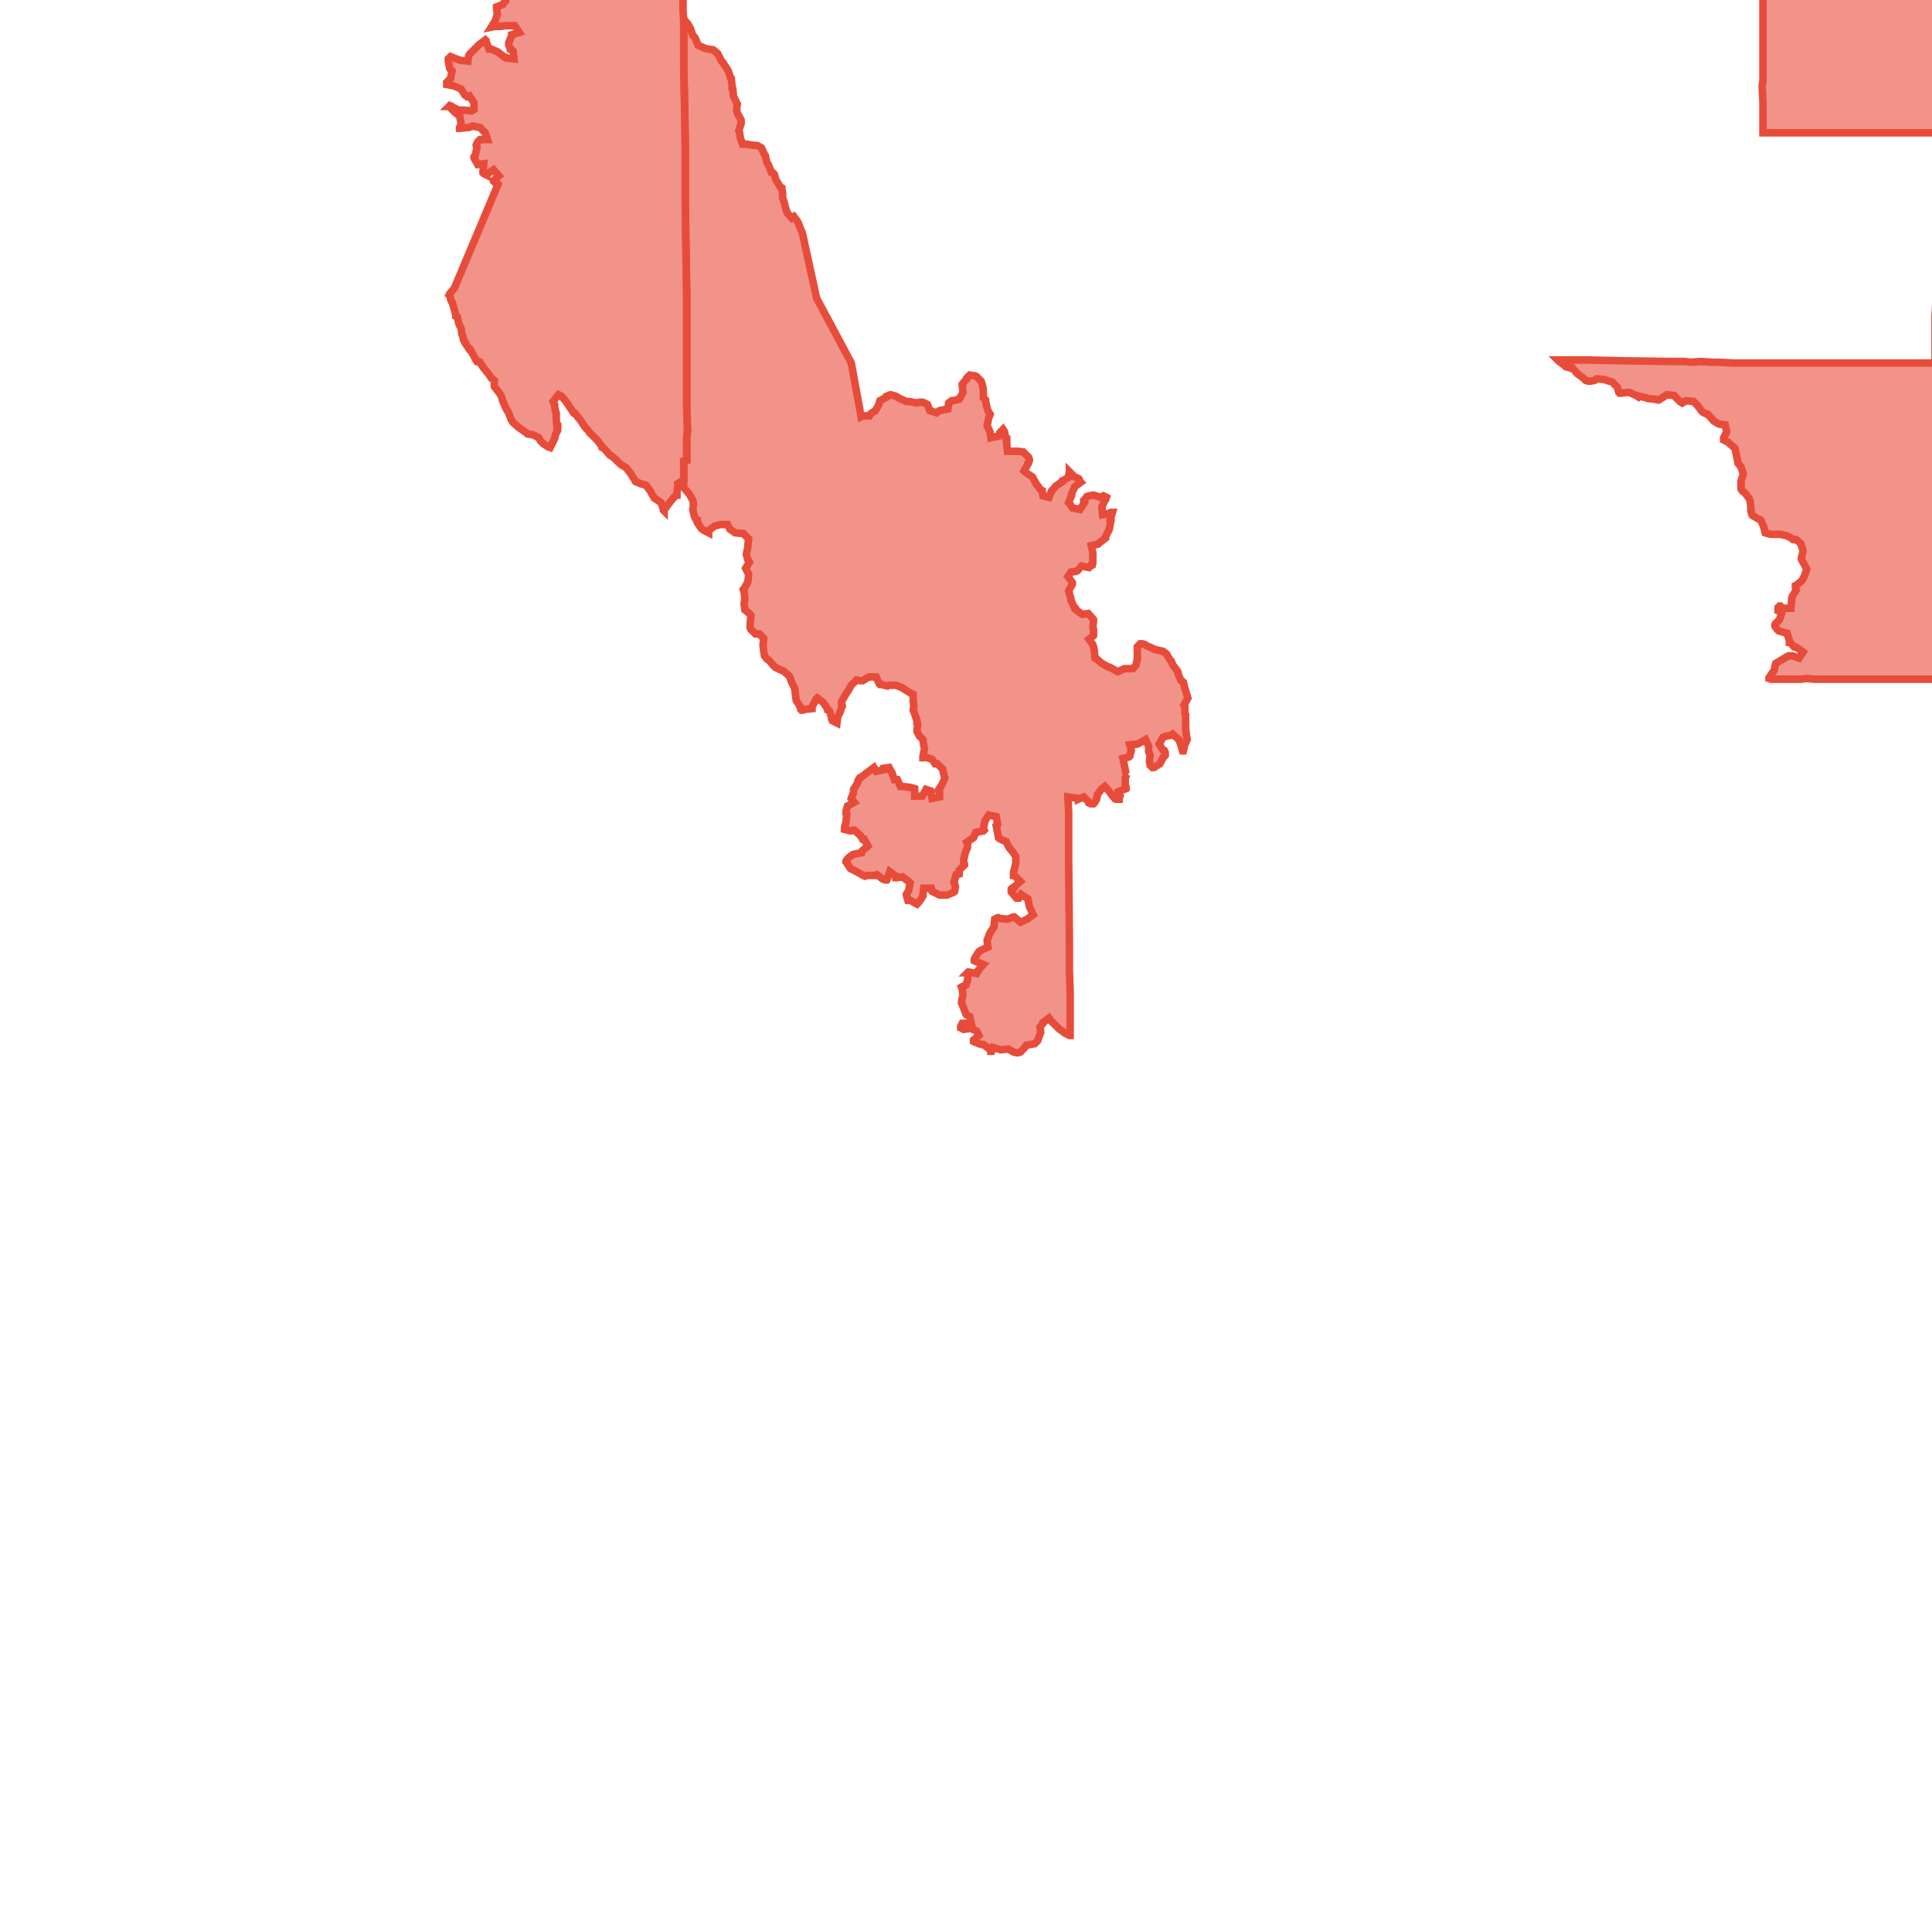
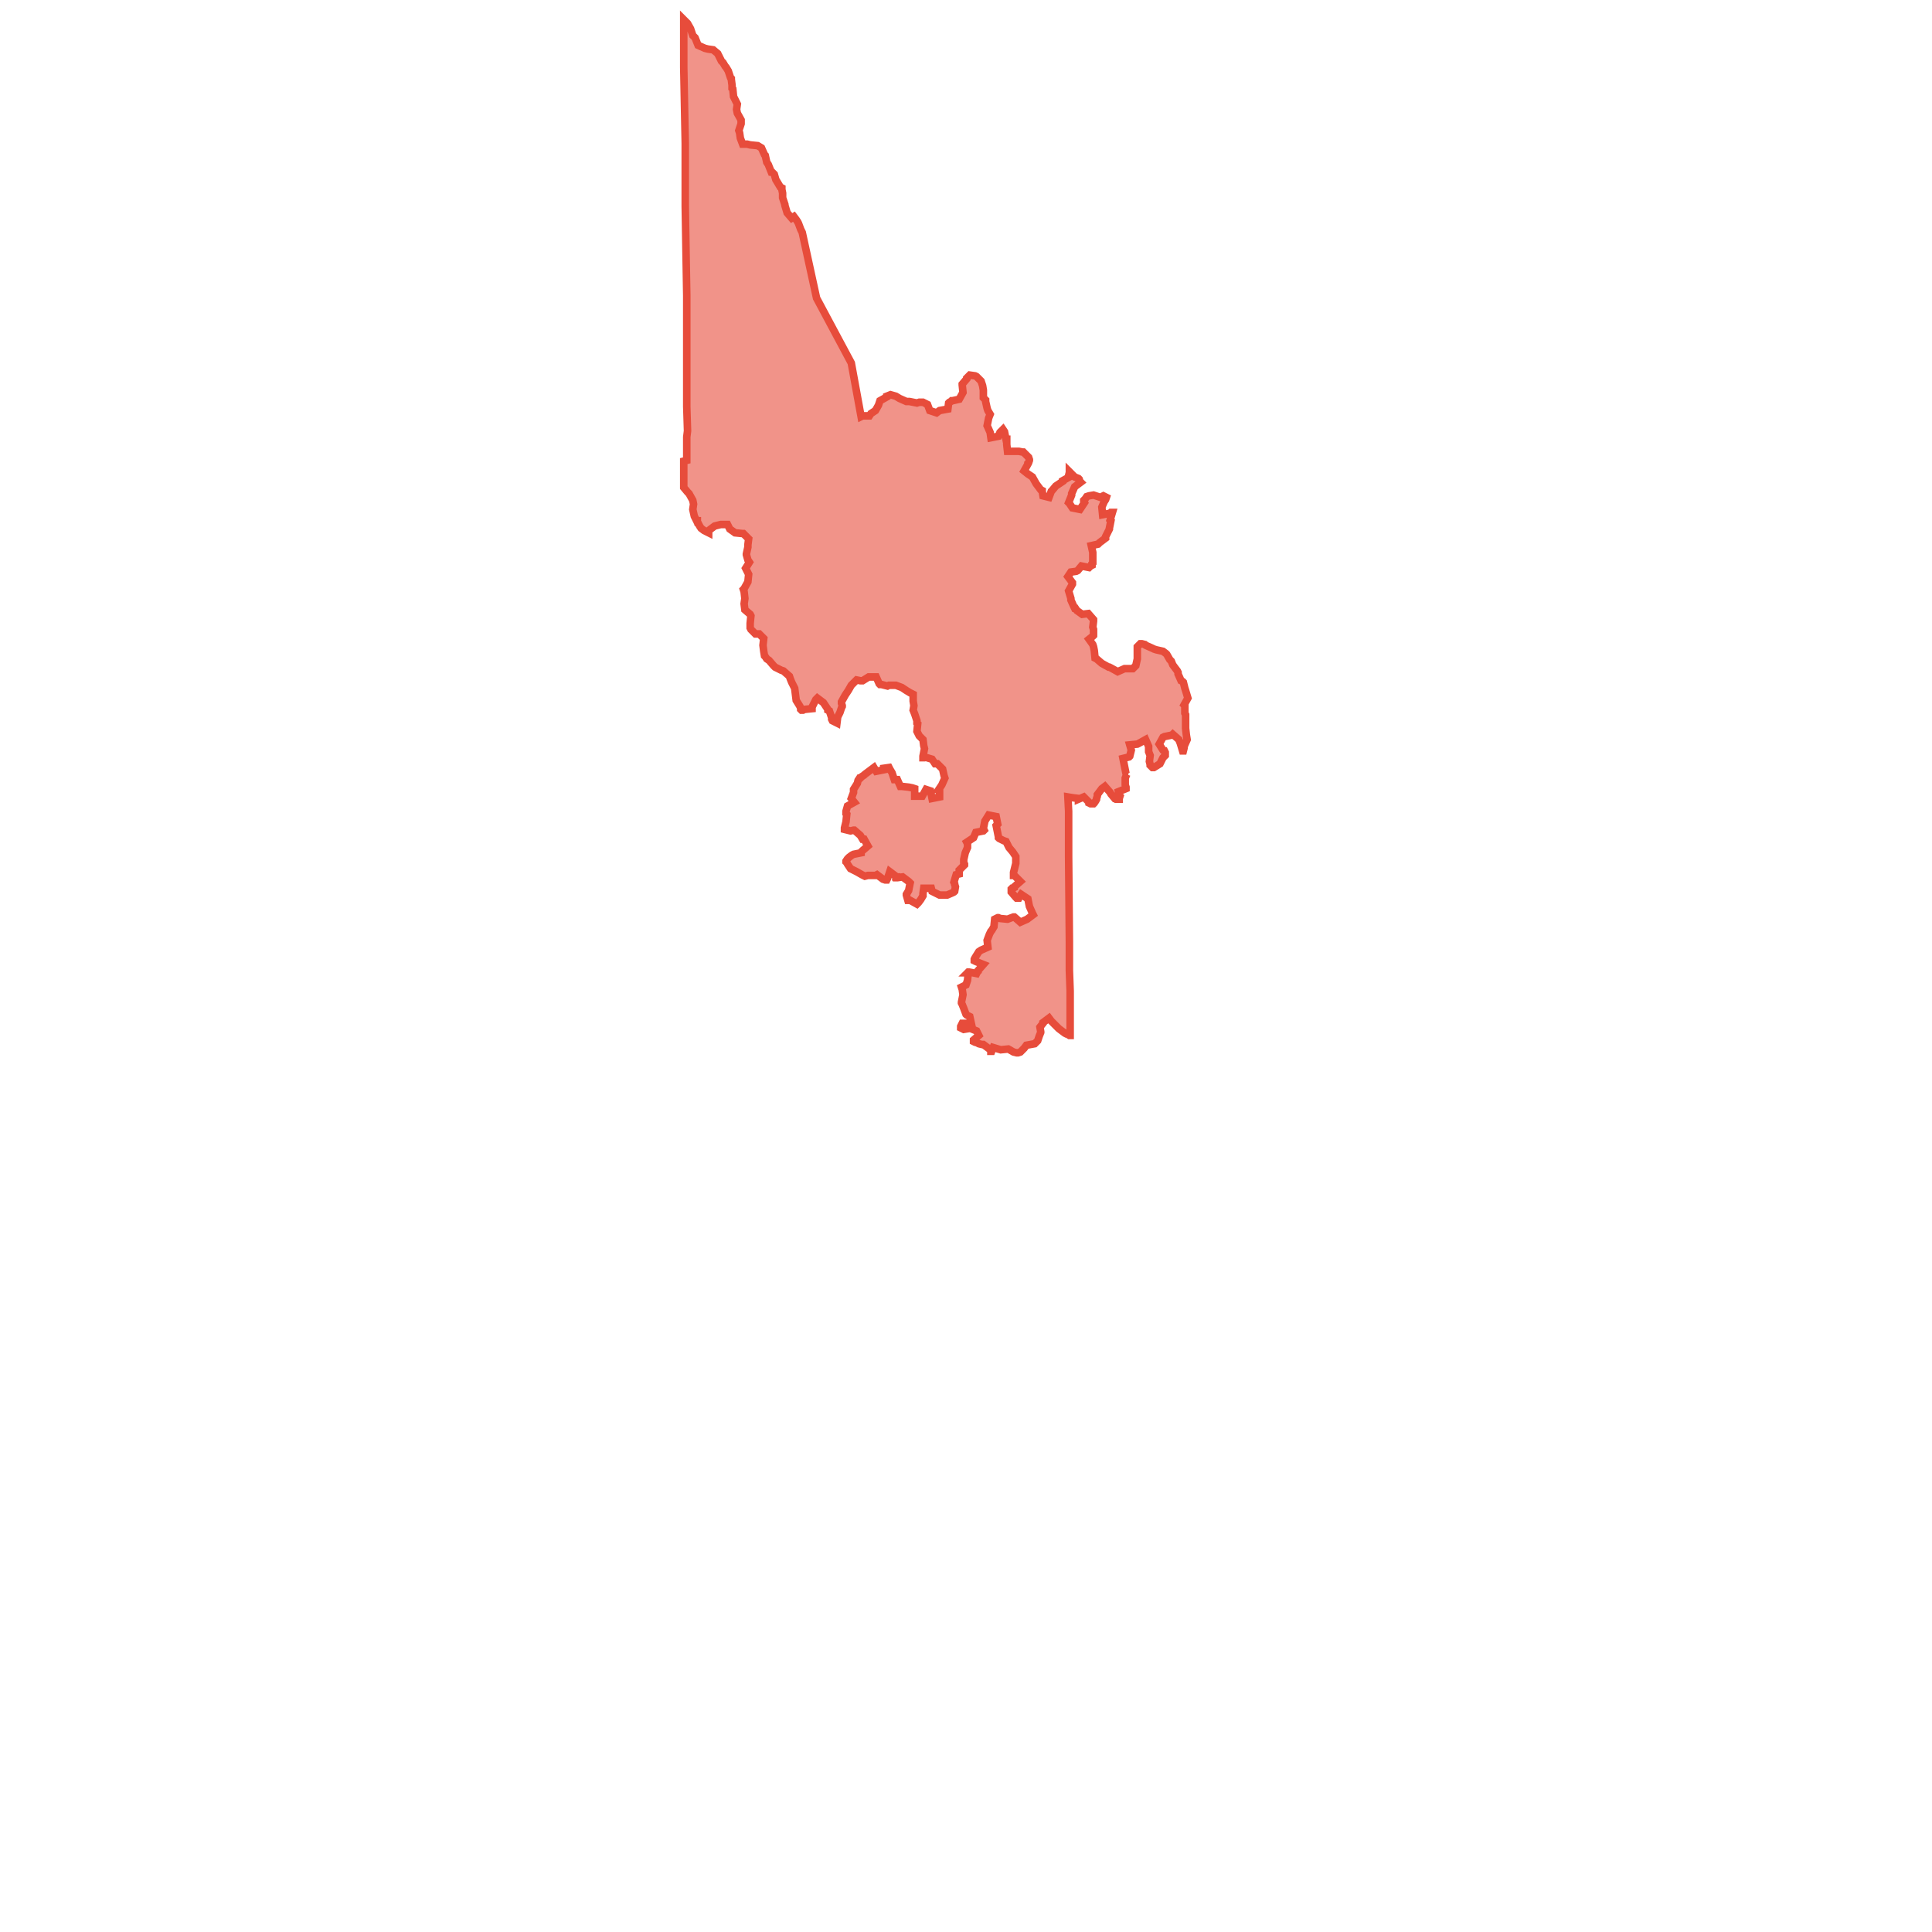
<svg xmlns="http://www.w3.org/2000/svg" version="1.1" pointer-events="none" width="256" height="256">
  <g>
-     <path stroke="#E74C3B" stroke-width="1" stroke-opacity="1" fill-opacity="0.6" fill-rule="evenodd" fill="#E74C3B" d="M386.5,55.3L386.5,55.5L386.4,56.1L386.4,56.2L386.2,56.3L385.2,56.4L385.1,56.5L385,56.5L383.8,56.5L382.6,56.5L382,56.5L381.3,56.5L380,56.5L378.5,56.5L377.9,56.5L377,56.5L371.4,56.5L371.3,56.5L365.8,56.5L365.6,56.5L362.9,56.5L361.8,56.5L361.5,56.5L361.5,56.6L361.5,58.9L361.6,65.6L361.5,66.5L361.5,69L361.5,69.4L361.5,72L361.5,73.2L361.5,78.3L361.5,78.6L361.5,78.8L361.2,78.9L361.1,78.9L360.1,78.9L359.9,78.9L355.8,78.9L354.2,78.9L349.1,78.9L348.5,78.8L347.3,78.8L346.4,78.8L346.1,78.8L346.1,82.2L346.1,86.3L346.2,90L343.6,90L342.8,90L341.4,90L340.3,90L338.4,89.9L337.3,89.9L336.4,89.9L335.7,89.9L335.1,89.9L332,89.9L330.9,89.9L330.4,89.9L329.3,89.9L328.2,89.9L326.4,89.8L325.6,89.8L322.6,89.8L320.9,89.8L320.1,89.9L319.6,89.8L319,89.9L317.3,89.8L317,89.9L312.7,89.8L310.8,89.9L309.9,89.8L309.2,89.9L309.1,89.9L308.7,89.8L306.8,89.9L305.1,89.9L302.5,89.9L297,89.9L291.6,90L290,90L288.6,90L287.4,90L285.9,90L283,90L282.5,90L281.8,90L280.2,90L278.8,90L278,90L276.7,90L273.9,90L272.7,90L271.7,90L270.7,90L270.1,90L268.9,90L268.6,90L263.2,90L261.1,90L259.9,90L257.7,90L257.5,90L252.4,90L251.5,90L246.1,90L240.4,90L239.3,89.9L238.7,90L234.7,90L234.4,89.9L234.4,89.8L234.5,89.7L234.6,89.5L235.1,88.8L235.2,88.3L235.2,88.2L235.3,87.9L235.8,87.6L236.3,87.3L236.8,87L237,86.9L237.1,86.9L237.3,86.9L237.5,86.9L238.4,87.2L238.9,86.4L238.1,85.8L238,85.8L237.8,85.7L237.7,85.7L237.2,85.1L237.1,85.1L237.1,84.9L236.8,83.9L236,83.7L235.7,83.6L235.4,83.3L235.2,83L235.2,82.8L235.3,82.7L235.3,82.6L235.8,82.1L236.1,81.2L235.9,81L235.6,80.9L235.6,80.5L235.7,80.4L235.8,80.3L235.9,80.3L236,80.4L236.3,80.6L237.3,80.6L237.4,79.6L237.4,79.5L237.4,79.3L237.5,79L238,78.2L237.9,77.9L237.9,77.6L238.1,77.5L238.8,76.9L239.1,76.3L239.4,75.4L239.3,75.2L238.8,74.3L238.7,74.1L238.7,73.9L238.9,73.1L238.9,72.9L238.6,72L238,71.5L237.6,71.5L237.5,71.4L236.8,71L235.9,70.8L235,70.8L234.8,70.8L234.6,70.8L233.9,70.6L233.7,69.8L233.3,68.9L232.9,68.7L232.2,68.3L232.1,68.1L232,67.7L232,67.3L231.9,66.4L231.8,66.1L231.2,65.3L231.1,65.2L230.9,65.1L230.7,64.8L230.7,63.8L230.7,63.7L231,62.8L230.7,61.9L230.4,61.5L230.3,61.4L230.1,60.4L229.9,59.4L229.2,58.8L229,58.6L228.4,58.3L228.4,58.2L228.4,58L228.5,57.8L228.8,57.2L228.6,56.3L227.8,56.2L227.6,56.1L227.1,55.8L227,55.7L226.3,54.9L226.2,54.9L225.6,54.6L225.5,54.5L224.9,53.7L224.4,53.2L223.4,53.1L222.9,53.4L222.6,53.2L222.4,53L221.8,52.4L220.9,52.3L220.1,52.8L219.8,53L219.6,53L219.3,52.9L218.3,52.8L218.1,52.7L217.2,52.5L217.1,52.6L216.8,52.4L215.9,52L215.6,52L214.7,52.1L214.6,52.1L214.5,52L214.3,51.3L213.6,50.6L213.2,50.5L212.6,50.3L211.6,50.2L211.3,50.4L210.8,50.5L210.7,50.5L210.4,50.5L210.1,50.4L209.8,50.1L209,49.5L208.3,48.7L208.2,48.8L207.9,48.7L207.5,48.6L206.9,48.1L206.6,47.9L206.4,47.7L206.7,47.7L207.6,47.7L209.4,47.7L209.7,47.7L210.3,47.7L214.7,47.8L221.9,47.9L222.4,47.9L223.3,47.9L224,48L225.3,47.9L227,48L227.8,48L229.6,48.1L231.4,48.1L233.6,48.1L243,48.1L249.1,48.1L251.8,48.1L252.1,48.1L256.4,48.1L256.4,45.2L256.4,44.6L256.4,41.9L256.5,40.3L256.5,39L256.5,36.7L256.5,36.2L256.5,34.1L256.6,33.6L256.6,32.1L256.6,30.8L256.6,29.6L256.6,28.5L256.7,24.2L256.7,22.7L256.7,19.3L256.7,17.6L256.7,13.6L256.8,12.4L256.7,12.1L256.8,11.4L256.8,8.3L256.8,6.2L256.8,0.8L256.8,-1.1L256.8,-2.5L256.8,-5.2L256.8,-5.7L258,-5.8L260.5,-5.7L261.8,-5.7L262.4,-5.7L263.2,-5.7L264.2,-5.7L269,-5.7L269.1,-5.7L270.9,-5.7L272.4,-5.7L273,-5.7L274.5,-5.7L275.3,-5.7L277,-5.7L278.4,-5.7L279.4,-5.7L280,-5.7L280.8,-5.7L281.3,-5.7L284.1,-5.7L284.1,-7.2L284.1,-7.7L284.2,-8.1L284.2,-9.4L284.2,-9.6L284.2,-14.5L284.2,-19.9L284.2,-21.2L284.3,-21.7L284.3,-28L284.3,-29.3L284.3,-34.7L284.4,-37.3L284.4,-37.7L284.4,-38.4L284.4,-39.5L284.4,-40.8L284.5,-48.3L284.5,-52.7L284.5,-53L286.1,-53L290.7,-53L292.6,-53L297.6,-53L304.1,-52.9L307.4,-52.9L307.8,-52.8L307.9,-52.9L309,-52.8L313.4,-52.9L314.9,-52.9L314.9,-60.9L314.9,-61.2L314.9,-61.9L314.9,-64.7L314.9,-66.6L314.9,-68.6L314.8,-74.7L314.8,-75.4L314.8,-76.6L315.8,-76.6L320.1,-76.7L321.1,-76.7L321.9,-76.7L323.1,-76.7L325.7,-76.7L326,-76.7L332.2,-76.7L337.1,-76.7L337.8,-76.7L338.3,-76.7L338.4,-76.7L338.6,-76.7L339.3,-76.7L342.6,-76.7L342.9,-76.7L347.9,-76.7L362,-76.6L362,-75.1L362,-71.5L362,-68.7L362,-68.4L362,-67.2L362.1,-61.8L362.1,-55.5L362.1,-53L362.1,-52.7L361.9,-52.7L360.5,-52.7L355.6,-52.7L355.5,-52.6L355.5,-52L355.5,-47.1L355.5,-44.6L355.5,-33.2L355.5,-29.5L355.5,-28.9L355.5,-28.8L354.7,-28.8L354.7,-28L354.7,-27.7L354.7,-25.9L354.7,-25.4L354.6,-23.2L354.6,-21.6L354.6,-21.4L354.6,-19.2L354.6,-18.5L354.6,-17L354.6,-14.7L354.6,-13.1L354.5,-11.1L354.5,-8L354.5,-5.5L354.5,-5.4L356,-5.3L359.4,-5.3L360,-5.3L363.1,-5.3L363.3,-5.2L365.6,-1.4L365.8,-1.1L366.2,-0.3L368.6,3.8L369.5,5.4L369.6,5.6L369.8,5.9L373.2,11.8L374.2,13.6L375,15L370.8,15.7L370.1,19L369.9,19.8L365.9,22.6L365.6,22.8L362.6,25L361.6,25.7L360.9,26L360.3,26.5L360.4,26.6L360.5,26.8L360.6,27.8L361.5,28.2L362.4,27.9L362.5,27.9L362.7,27.9L362.8,28L362.8,28.1L362.9,29L363.7,29.1L364.3,29.1L365.1,28.8L365.3,28.7L365.7,28.7L365.9,28.8L366,28.8L366.3,29.2L366.6,29.9L367.4,30.5L368.1,30.2L368.2,30.1L368.3,30.2L369.1,30.5L370,30.3L370.1,30.3L370.2,30.4L371.1,31L371.8,30.2L371.6,29.5L371.8,29.4L372,29.4L372.1,29.4L372.3,29.5L372.4,29.6L372.4,29.8L372.9,30.8L373.2,30.6L373.3,30.6L373.6,30.6L373.7,30.6L373.8,30.8L373.9,31.6L373.4,32.1L373.4,32.9L373.4,33.1L373.4,33.2L374,34L374.6,33.6L375,33L375.5,32.7L375.7,32.6L375.8,32.8L376.4,33.5L376.3,33.9L376.3,34.6L377.2,35.1L378.3,35.3L378.3,35.1L378.4,34.9L378.7,35L378.7,35.1L378.7,35.3L378.3,36.1L378.2,37L378,37.1L377.8,37.2L377.6,37.3L377.5,38.3L378.5,38.1L378.6,38.1L379,38.2L379.1,38.3L379.4,39.1L379.7,39.4L379.7,39.6L379.8,39.8L379.8,40.1L379.8,40.4L379.8,40.5L379.7,40.9L379.5,41.8L380.3,42.1L380.6,42L380.8,42L380.9,42.2L381,42.4L381.5,43.2L382.3,43.4L382.5,43.5L382.5,43.7L382.2,44L382.2,44.1L381.4,44.7L381.4,44.9L381.4,45L381.2,45.1L380.5,45.9L380.8,46.1L380.9,46.3L381.2,46.8L382.2,46.6L382.6,46.1L382.7,46L382.8,46L383.5,46L383.6,46L384.6,46.4L384.7,46.5L384.5,47.6L384.6,47.7L384.7,47.9L384.6,48.1L384.4,48.2L383.7,48.6L383.8,49.5L384.7,49.9L384.9,50L385,50.1L385.1,50.2L385.4,50.7L385.4,50.9L385.4,51.1L385.2,51.3L384.6,52.1L385.1,52.6L385.3,53L385.3,53.2L385.2,53.4L384.8,54.2L385.3,55L386,55L386.2,55.1L386.3,55.1L386.4,55.2L386.5,55.3z" />
-     <path stroke="#E74C3B" stroke-width="1" stroke-opacity="1" fill-opacity="0.6" fill-rule="evenodd" fill="#E74C3B" d="M93.8,-11.9L93.8,-11.3L93.8,-7.8L93.8,-7.4L93.8,-4.9L93.8,-1.1L93.5,-1.1L93.1,-1.1L90.9,-1.1L90.5,-1.1L90.5,1.3L90.6,2.7L90.6,4.9L90.6,5.6L90.6,8.9L90.7,12.7L90.8,19L90.8,21.1L90.8,25.9L90.9,33.4L91,39.2L91,44.5L91,49.3L91,52.3L91,53.1L91,54.8L91.1,57.1L91,57.9L91,61L90.6,61.1L90.6,63.6L89.8,64.1L89.8,64.4L89.7,65.3L89.7,65.4L89.7,65.5L89.7,65.6L89.6,65.6L89.3,65.9L88.8,66.5L88.5,66.9L88,67.6L88,67.7L87.9,67.6L87.9,67.5L87.6,66.6L87,66.2L86.7,66L86.4,65.5L86.2,65.1L85.6,64.3L84.9,64.1L84.2,63.8L84.1,63.6L83.6,62.8L83,62L82.5,61.7L82.2,61.5L82,61.3L81.5,60.8L81,60.4L80.8,60.3L80.3,59.7L80.1,59.5L80,59.4L79.8,59.3L79.8,59.2L79.2,58.4L78.5,57.7L78.3,57.5L78.1,57.3L77.9,57L77.6,56.7L77.3,56.3L77,55.8L76.6,55.3L76.1,54.7L76,54.7L75.6,54.1L75,53.2L74.4,52.5L74,52.3L73.3,53.2L73.5,53.6L73.5,53.9L73.6,54.5L73.7,54.7L73.7,55.2L73.7,55.5L73.8,56.5L73.9,56.5L73.9,56.6L73.9,57L73.6,57.6L73.5,58.1L73.1,58.9L72.9,59.3L72.6,59.2L72,58.8L71.6,58.4L71.4,58L70.6,57.6L69.9,57.5L69.8,57.4L69.1,56.9L68.8,56.7L68,56L67.8,55.7L67.7,55.5L67.3,54.5L67.2,54.4L66.9,53.8L66.6,53.1L66.4,52.4L65.8,51.6L65.5,51.2L65.5,50.4L65.1,50.1L64.7,49.5L64.5,49.3L64.4,49.1L64.1,48.8L63.6,48L63.5,48L63.4,47.9L63.2,47.9L63,47.6L62.8,47.2L62.3,46.3L62.2,46.3L61.6,45.4L61.6,45.3L61.4,45L61.4,44.9L61.3,44.5L61.2,44.3L61.1,43.5L60.8,42.9L60.6,42L60.4,41.9L60.4,41.8L60.2,41L59.9,40L59.8,39.9L59.7,39.6L59.6,39.2L59.5,39.1L59.6,38.9L60.2,38.2L66,24.4L65.9,24.3L65.8,24.3L65.7,24.3L65.6,24.2L65.4,24L65.4,23.9L66.1,23.3L65.4,22.5L64.5,23.1L64.5,23.2L64.3,23.1L64.2,23L64.1,23L64,22.9L64,22.7L64.1,21.7L63.3,21.8L62.8,20.9L62.8,20.8L62.9,20.7L63,20.5L63.2,19.5L63.1,19.3L63.1,19.2L63.3,18.8L63.5,18.6L63.6,18.5L64.6,18.5L64.3,17.6L63.6,16.9L62.6,16.7L62.1,16.9L61.9,16.9L61,17L60.9,17L60.9,16.9L61.1,16.4L60.9,15.3L60.8,15.3L60.3,14.9L59.6,14.2L59.6,14.1L59.5,14.1L59.6,14L59.8,14.1L60.8,14.6L61,14.6L61.7,14.6L62.5,14.7L62.8,14.5L62.8,13.6L62.2,12.7L61.9,12.8L61.8,12.7L61.6,12.6L61.1,11.8L60.2,11.4L59.2,11.2L59.2,10.9L59.7,10.4L59.9,9.4L59.6,9.1L59.4,8.1L59.4,7.9L59.4,7.8L59.7,7.5L60.2,7.7L61,8L62,8.1L62.1,7.4L62.2,7.2L62.9,6.5L63,6.4L63.5,5.9L64.3,5.3L64.4,5.4L64.4,5.5L64.8,6.5L64.9,6.5L65.1,6.5L66,6.9L66.1,7L66.9,7.6L67,7.6L67.1,7.7L68.1,7.8L68,6.8L67.8,6.6L67.7,6.5L67.6,6.5L67.4,5.9L67.4,5.7L67.8,4.7L67.8,4.6L68.8,4.3L68.2,3.4L67.8,3.4L67,3.4L66.3,3.5L65.6,3.5L65.1,3.6L65.6,2.8L65.9,1.9L65.8,1L65.8,0.9L66.6,0.6L67,0.1L67,-0.8L67,-0.9L67.1,-1.1L64.8,-1.1L54.2,-1.1L53.5,-1.2L52.7,-1.2L48,-1.2L47,-1.2L46.2,-1.2L43.9,-1.2L41.8,-1.2L41.4,-1.1L41.2,-1.2L39,-1.2L38.8,-1.2L38.4,-1.2L35.6,-1.2L32.4,-1.2L31.9,-1.2L31.5,-1.2L27.7,-1.1L26.7,-1.1L24.2,-1.1L23.4,-1.1L21.9,-1.1L18.5,-1.1L17.7,-1.1L17.6,-1.2L17.6,-1.4L17.2,-2.1L17.1,-2.3L16.9,-3.3L16.8,-3.6L16.6,-4.1L16.3,-4.9L16.2,-5.9L16.2,-6.7L16.1,-7.4L18,-11.5L17.9,-12.5L17.9,-13.5L17.9,-14.1L17.6,-15L17.4,-15.2L16.5,-15.7L15.8,-15.7L15.4,-15.7L15.2,-16L15.3,-16.7L15.6,-17.7L15.7,-18.1L15.8,-18.4L16.2,-19.3L15.7,-19.7L15.2,-20.2L15,-20.6L14.9,-21.3L15,-22.2L14.9,-22.7L15,-23.2L15.4,-23.7L15.7,-24.6L15.6,-25L15.9,-26L16.2,-26.7L16.7,-27.4L13.6,-27.4L13.4,-27.3L10.7,-26.7L6,-24.1L2.6,-24.2L2.5,-24L1,-22.9L-3.7,-20.2L-17.8,-20.2L-17.8,-23.5L-17.8,-24.4L-17.8,-25.7L-17.8,-26.5L-17.8,-27.6L-17.8,-28L-17.7,-28.6L-17.8,-29.8L-17.8,-31.3L-17.8,-32.2L-17.8,-32.8L-17.8,-33.7L-17.8,-33.9L-17.8,-35.2L-17.8,-42L-17.8,-43.1L-17.5,-43.1L-15.6,-43.1L-12.1,-43.1L-8.3,-43L-4.7,-43.1L0.9,-43.1L0.9,-45.4L7.9,-48.9L12.9,-51.4L13.6,-51.8L13.6,-52.4L13.5,-53.3L13.3,-53.5L13.1,-53.7L13,-53.9L13.1,-54.1L13.1,-54.4L13.3,-54.7L13.7,-55L13,-56.6L12.5,-57.5L12.2,-57.5L11.9,-57.6L11.5,-57.9L10.8,-58.4L10.4,-58.4L8.7,-58.4L8.4,-58.4L8,-58.7L7.9,-58.8L7.9,-58.9L8.3,-59.8L8.2,-59.9L7.5,-60.7L7.2,-60.9L7.4,-61.9L7.6,-63L8.2,-63.9L8.3,-64L8.4,-65.1L8.1,-66.1L8,-66.6L7.9,-67.1L8.1,-67.4L8.9,-67.8L9.4,-68L10.6,-68.9L10.9,-69.4L11.9,-69.9L12.1,-70.3L12.5,-71.1L13.4,-71.5L13.5,-71.7L14.1,-71.8L14.9,-71.2L15.6,-71.5L15.7,-71.6L16.5,-71.5L17,-72.4L17.1,-72.8L17.2,-72.9L17.3,-73L17.8,-73.1L18.2,-73.1L18.7,-73.2L20.4,-73.5L21,-73.6L21.3,-74.3L20.9,-75.7L21,-76.2L21.1,-76.4L21.7,-77.3L21.5,-77.6L20.4,-81.2L24.2,-81.1L24.3,-81.1L24.4,-76.5L25,-76.3L25.6,-76.3L29.9,-76.3L30.8,-76.2L34.9,-76.2L35.3,-76.2L36.4,-76.2L40.5,-76.2L45.7,-76.2L45.9,-76.2L46,-76.2L46,-76.1L46,-76L46,-75.6L46.1,-74.5L46.2,-74.4L46.2,-73.7L45.8,-73.3L45.4,-72.8L44.9,-72L44.6,-71.2L44.1,-70.4L44.2,-69.8L44.3,-68.9L44.5,-67.8L45.4,-67.5L46.2,-67.8L46.4,-67.9L46.5,-67.9L47,-67.9L47.8,-68.1L48.1,-68L48.1,-67.8L47.8,-67.5L47.4,-66.7L47.4,-66.6L47.3,-66.5L47.1,-66.2L46.8,-65.9L46.7,-65.8L46.2,-65.4L45.2,-65.1L45.6,-64.1L46.3,-64.3L46.5,-64.3L47,-64.3L47.4,-64.3L47.5,-64.2L48.5,-63.9L48.9,-63.8L48.4,-63L48,-62.8L47.3,-62.6L46.5,-61.8L46.6,-61.8L46.5,-60.7L46.6,-60.6L46.7,-59.6L46.7,-58.7L46.8,-57.8L47,-57.5L47.3,-56.4L47.6,-56.1L47.9,-55.7L48.1,-54.7L48.3,-54.6L48.6,-54.3L48.7,-54.2L48.4,-53.3L48.1,-53L47.8,-52.2L47.1,-51.3L47.2,-51.2L47.2,-51L46.7,-50.2L46.3,-49.2L46.6,-49.1L46.5,-48.4L47.4,-47.8L47.5,-47.9L47.6,-47.9L47.7,-47.9L47.7,-47.8L47.6,-46.7L47,-46.5L46.8,-46.5L46.1,-46.4L45.8,-45.6L45.4,-44.8L45.7,-44.1L46.5,-43.6L46.8,-43.6L46.6,-43.1L46.6,-42L46.7,-41.9L46.6,-40.9L47.2,-40.1L47.3,-40.1L47.7,-39.8L47.8,-39.6L47.5,-38.6L48,-38.1L48,-38L48,-37.9L47.9,-37.8L47.8,-37.6L48.3,-37.5L48.7,-37.3L49.4,-36.6L49.8,-37.1L50.2,-36.7L50.9,-36.4L51.5,-36.4L51.5,-36.3L51.2,-35.2L52.1,-34.9L52.3,-34.3L52.4,-33.6L52.3,-33.4L52.2,-32.8L52.6,-31.8L52.8,-31.9L53.4,-31.4L53.6,-30.5L54.5,-30.7L54.8,-30.9L55.3,-31.1L55.3,-31.2L56,-30.4L56.4,-30.9L56.8,-31L57.3,-30.7L58.1,-30L58.4,-30L59.3,-30.1L59.7,-30.6L60.7,-30.9L60.6,-31.8L61.1,-31.8L61.5,-31.5L61.6,-31.4L61.8,-30.8L61.8,-30.7L61.6,-29.9L61.5,-28.9L62.4,-28.7L63.3,-29.3L63.3,-29.4L64,-29L63.9,-28.4L64,-27.7L64.2,-26.7L65.1,-27.2L65.5,-28.1L65.7,-28.4L66.1,-28.4L66.9,-28.5L67.9,-28.9L67.9,-29.6L67.9,-30.3L68.1,-30.5L68.2,-30.5L68.3,-30.5L69.3,-30.5L69.8,-30.9L69.9,-31L70.6,-31.3L70.6,-31.2L70.7,-31.2L70.7,-30.8L70.7,-29L71.5,-29L71.9,-29L79.3,-29L80.1,-29.1L81.1,-29.1L89.4,-29.1L92.9,-29.1L93.6,-29.1L93.6,-28L93.6,-27.1L93.6,-24L93.6,-21.8L93.6,-20.4L93.6,-14.7L93.8,-14.7L93.8,-11.9z" />
-     <path stroke="#E74C3B" stroke-width="1" stroke-opacity="1" fill-opacity="0.6" fill-rule="evenodd" fill="#E74C3B" d="M233.6,15.1L233.6,14.5L233.6,13.7L233.5,11.4L233.6,10.7L233.6,8.5L233.6,4.8L233.6,0L233.6,-4.1L233.6,-5.7L232.1,-5.7L231.3,-5.7L228,-5.7L222,-5.7L213.8,-5.7L213.4,-5.7L210.3,-5.7L209,-5.7L207.7,-5.7L206.3,-5.7L205.5,-5.7L204.5,-5.7L195.9,-5.7L191.2,-5.7L190.5,-5.7L187,-5.7L186.9,-5.7L184.4,-5.7L182.5,-5.7L177.8,-5.7L175.4,-5.7L174.9,-5.7L174.9,-8.9L174.9,-13.3L174.9,-21.2L174.9,-29.2L177.8,-29.2L178,-29.2L180,-29.2L189.8,-29.2L199.9,-29.2L200.6,-29.2L201.7,-29.2L202.4,-29.2L206.3,-29.2L206.5,-29.2L208.8,-29.2L212.9,-29.2L213.8,-29.2L214.2,-29.2L214.9,-29.2L227.5,-29.3L231.1,-29.3L234.7,-29.3L237.5,-29.3L237.5,-29.4L237.5,-34.5L237.5,-34.7L237.5,-39.6L237.5,-40.4L237.5,-41.1L237.5,-41.5L237.4,-44L237.4,-48L237.4,-48.3L237.4,-52.6L237.4,-53L240.4,-52.9L240.9,-52.9L243.1,-52.9L243.5,-52.9L243.7,-52.9L249.9,-53L253.5,-53L256.6,-53L261,-53.1L264,-53.2L267.1,-53.4L267.8,-53.4L268.9,-53.2L269.3,-53.1L273.9,-53.1L274.3,-53.1L275.8,-53.1L280.2,-53.1L280.9,-53.1L283.1,-53.1L284.5,-53L284.5,-52.7L284.5,-48.3L284.4,-40.8L284.4,-39.5L284.4,-38.4L284.4,-37.7L284.4,-37.3L284.3,-34.7L284.3,-29.3L284.3,-28L284.3,-21.7L284.2,-21.2L284.2,-19.9L284.2,-14.5L284.2,-9.6L284.2,-9.4L284.2,-8.1L284.1,-7.2L284.1,-5.7L281.3,-5.7L280.8,-5.7L280,-5.7L279.4,-5.7L278.4,-5.7L277,-5.7L275.3,-5.7L275.1,-5.7L274.5,-5.7L273,-5.7L272.4,-5.7L270.9,-5.7L269.1,-5.7L269,-5.7L264.2,-5.7L263.2,-5.7L262.4,-5.7L261.8,-5.7L260.5,-5.7L258,-5.8L256.8,-5.7L256.8,-5.2L256.8,-2.5L256.8,-1.1L256.8,0.8L256.8,6.2L256.8,8.3L256.8,11.4L256.8,12.4L256.7,13.6L256.7,17.6L252.1,17.6L251.8,17.6L250.2,17.6L246.4,17.6L245.5,17.6L240.7,17.6L235.7,17.6L233.7,17.6L233.6,17.6L233.6,15.9L233.6,15.1z" />
    <path stroke="#E74C3B" stroke-width="1" stroke-opacity="1" fill-opacity="0.6" fill-rule="evenodd" fill="#E74C3B" d="M152.2,99.6L152.2,99.5L152.2,98.9L151.8,98L150.9,98.5L150.7,98.6L149.7,98.7L149.9,99.4L149.7,100.2L149.6,100.3L148.8,100.5L149,101.5L149.2,102.5L149.4,102.6L149.3,102.6L149.1,103.1L149.1,104L149.2,104.3L149.2,104.5L148.2,104.9L148.3,105.4L148.4,105.5L148.3,105.8L148.3,105.9L148.1,105.9L147.9,105.9L147.8,105.8L147.7,105.8L147.2,105.2L147.1,105L146.4,104.2L146,104.5L145.4,105.3L145.4,105.5L145.3,105.8L145.3,105.9L145.2,106.1L145,106.4L144.9,106.5L144.7,106.5L144.6,106.5L144.5,106.5L144.3,106.4L144.3,106.3L143.6,105.6L142.9,105.9L142.9,105.8L142.1,105.7L141.5,105.6L141.6,107.5L141.6,112L141.6,113.5L141.7,124.8L141.7,126.1L141.7,128.6L141.8,131.3L141.8,137.2L141.7,137.2L141.4,137L141.3,137L141.1,136.9L140.3,136.3L140.1,136.1L139.5,135.5L139.4,135.4L139.3,135.3L139,134.9L138.2,135.5L138.2,135.6L137.8,136.1L137.9,136.7L137.9,136.8L137.7,137.3L137.5,137.9L137.3,138.1L137.1,138.3L136,138.5L135.7,138.9L135.3,139.3L135.2,139.4L134.9,139.5L134.8,139.5L134.7,139.5L134.3,139.4L133.6,139L132.6,139.1L131.6,138.8L131.4,139.3L131.3,139.3L131.3,139.2L131.2,139.1L131.1,139L130.3,138.4L130.1,138.4L129.7,138.3L129.5,138.2L129.3,138.1L129.2,138.1L129,138L129,137.8L129.7,137.2L129.4,136.6L128.4,136.2L128.3,136.3L127.7,136.4L127.5,136.3L127.3,136.2L127.3,136.1L127.3,136L127.4,135.8L127.5,135.6L127.6,135.6L128.7,135.6L128.5,134.7L128.1,134.5L128,134.4L127.7,133.6L127.5,133.1L127.4,132.9L127.4,132.8L127.6,131.8L127.5,131.1L127.4,130.8L128,130.5L128.2,129.9L128.3,128.9L128.2,128.9L128.3,128.8L128.4,128.8L129.4,129L129.5,128.8L129.6,128.7L129.6,128.6L130.3,127.8L129.3,127.4L129.1,127.3L129.1,127.1L129.2,126.9L129.7,126.1L130,125.9L130.9,125.5L130.8,124.6L131.1,123.8L131.3,123.4L131.4,123.3L131.7,122.8L131.8,121.8L132.2,121.6L132.3,121.6L132.5,121.7L133.5,121.8L134.3,121.5L134.4,121.5L135.2,122.2L136.1,121.8L136.9,121.2L136.8,121L136.4,120.1L136.2,119.1L135.3,118.5L135.1,118.8L135,119L134.9,119L134.8,119L134.7,119L134.6,118.9L134,118.2L134,117.9L134,117.8L134.1,117.7L134.2,117.7L134.4,117.6L134.4,117.5L135.2,116.8L134.4,116L134.3,116L134.3,115.8L134.3,115.6L134.5,114.8L134.6,114.4L134.6,113.5L134.2,112.9L133.7,112.3L133.3,111.5L133,111.4L132.4,111.1L132.3,111L132.3,110.9L132.1,109.9L132,109.4L132.2,109.2L132,108.2L131,108L130.5,108.8L130.3,109.8L130.4,110L130.3,110.1L129.3,110.3L129,111L128.1,111.6L128.2,111.8L128.2,111.9L128.2,112.3L127.9,113L127.7,113.9L127.7,114.3L127.8,114.5L127.8,114.6L127.1,115.3L127.1,115.8L126.7,115.9L126.4,116.9L126.5,117.1L126.5,117.2L126.6,117.5L126.5,118.1L126.4,118.2L126.2,118.3L125.5,118.6L125.2,118.6L124.6,118.6L124.5,118.6L123.9,118.3L123.5,118.1L123.4,117.7L122.4,117.7L122.3,118.4L122.3,118.7L122,119.2L121.7,119.6L121.5,119.8L120.6,119.3L120.5,119.3L120.3,119.3L120.1,118.6L120.1,118.5L120.4,118L120.6,117L120.4,116.8L119.6,116.2L118.9,116.3L118.8,116.3L118.8,116.2L118.7,116.2L118.7,116.1L117.9,115.5L117.6,116.4L117.5,116.6L117.3,116.6L117,116.5L116.2,115.9L116,116L115,116L114.6,116.1L114.4,116L114.2,115.9L113.5,115.5L112.7,115.1L112.3,114.5L112.2,114.3L112.1,114.2L112.1,114.1L112.3,113.8L112.5,113.6L112.9,113.3L113.1,113.2L114.1,113L114.1,112.9L114.3,112.7L115,112.1L114.5,111.2L114.3,111.2L114,110.7L113.2,110L113.1,110L112.7,110.1L111.9,109.9L111.9,109.7L112.1,108.9L112.2,107.9L112.1,107.8L112.1,107.5L112.3,106.8L113.2,106.3L112.8,105.8L113.1,105L113.1,104.6L113.6,103.8L113.7,103.4L113.9,103.1L114,103.1L114.2,102.9L114.5,102.7L114.6,102.6L115,102.3L115.8,101.7L116.1,102.2L117.1,102L117.1,101.8L117.8,101.7L117.9,101.9L118.2,102.4L118.5,103.3L118.9,103.3L119.3,104.2L119.5,104.2L120.4,104.3L120.9,104.4L121.2,104.5L121.2,105.5L122.2,105.5L122.7,104.6L123.3,104.8L123.5,105.8L124.5,105.6L124.5,104.6L124.4,104.6L124.8,104L125.2,103.1L125.1,102.8L124.9,101.9L124.2,101.2L123.9,101.2L123.5,100.6L122.5,100.3L122.4,100.4L122.3,100.4L122.3,100.3L122.3,100.2L122.5,99.2L122.4,98.8L122.3,98L121.9,97.6L121.8,97.5L121.5,96.9L121.6,95.9L121.5,95.8L121.5,95.5L121.2,94.6L121,94.1L121.1,93.5L121,92.9L121,92L120.6,91.8L120.1,91.5L119.5,91.1L118.7,90.8L117.8,90.8L117.6,90.9L116.8,90.7L116.6,90.7L116.5,90.6L116.1,89.7L116,89.7L115.1,89.7L114.3,90.2L114,90.2L113.5,90.1L112.8,90.8L112.4,91.5L112,92.1L111.5,93L111.5,93.2L111.6,93.5L111.6,93.6L111.5,93.8L111.3,94.4L111,95L110.9,95.8L110.3,95.5L110.2,95.3L110.2,95.1L109.9,94.2L109.7,94.1L109.7,94L109.1,93.1L108.3,92.5L108.1,92.7L107.7,93.5L107.6,93.7L107.6,93.9L106.6,94L106.4,94.1L106.3,94.1L106.2,94.1L106.1,94L106.1,93.9L106,93.6L105.5,92.8L105.4,92L105.3,91.2L104.9,90.4L104.7,89.9L104.6,89.6L103.8,88.9L103.5,88.8L102.7,88.4L102.5,88.2L101.9,87.5L101.6,87.3L101.4,87L101.3,86.9L101.2,86.3L101.1,85.5L101.2,84.6L100.6,84L100.1,84L99.5,83.4L99.4,83.2L99.4,83.1L99.4,83L99.4,82.6L99.5,81.6L99.4,81.4L98.7,80.8L98.6,80L98.7,79.3L98.6,78.4L98.5,78.1L98.6,78L99.1,77.1L99.2,76.1L98.8,75.3L99.3,74.5L99.1,74.2L98.9,73.5L98.9,73.4L99.1,72.5L99.1,72.2L99.2,71.4L98.5,70.7L98.4,70.7L97.4,70.6L96.7,70.1L96.4,69.5L95.5,69.5L94.7,69.7L93.9,70.3L93.9,70.6L93.3,70.3L92.9,70L92.7,69.7L92.6,69.5L92.5,69.4L92.5,69.3L92.4,69.1L92.4,69L92.3,69L92.2,68.8L92,68.4L91.8,67.5L91.9,66.8L91.8,66.3L91.3,65.4L91.2,65.3L91.1,65.2L90.6,64.6L90.6,64.3L90.6,63.6L90.6,61.1L91,61L91,57.9L91.1,57.1L91,53.9L91,53.1L91,52.3L91,49.3L91,44.5L91,39.2L90.9,33.4L90.8,27.3L90.8,25.7L90.8,21.1L90.8,19L90.7,14L90.6,8.9L90.6,5.6L90.6,5.1L90.6,4.9L90.6,2.6L91.1,3.1L91.5,3.8L91.8,4.7L92.1,5L92.5,6L93.4,6.4L93.8,6.5L94.5,6.6L95.1,7.1L95.6,8.1L95.8,8.3L96.1,8.8L96.2,8.9L96.5,9.4L96.6,9.7L96.8,10.3L96.9,10.4L96.9,10.5L97,11.3L97,11.7L97.1,11.8L97.2,12.8L97.3,13L97.7,13.8L97.6,14.5L97.7,15L98.2,15.9L98.2,16L98.2,16.4L97.9,17.3L98,17.6L98.1,18.3L98.4,19.1L99,19.1L99.4,19.2L100.4,19.3L100.9,19.6L101.3,20.5L101.4,20.6L101.6,21.5L101.8,21.8L102.2,22.8L102.3,22.8L102.6,23.1L102.8,23.8L103.4,24.8L103.6,24.9L103.6,25.1L103.7,25.6L103.7,26.2L104,27.1L104,27.2L104.3,28.2L104.9,28.9L105.2,28.7L105.5,29.1L105.7,29.4L105.8,29.6L106.1,30.4L106.3,30.8L108.2,39.5L112.8,48.1L114.1,55.2L114.3,55.1L115.2,55.1L115.4,54.8L116,54.4L116.4,53.7L116.6,53.1L117.5,52.6L117.5,52.5L118,52.3L118.7,52.5L119.2,52.8L120.1,53.2L120.5,53.2L121.5,53.4L121.8,53.3L122.3,53.3L122.9,53.6L123.2,54.4L124.1,54.7L124.5,54.4L125.6,54.2L125.7,53.4L125.8,53.3L126,53.2L126.1,53.1L126.2,53.1L127.1,52.9L127.6,52L127.5,51L127.5,50.9L128.1,50.2L128.1,50.1L128.4,49.8L128.5,49.7L129.2,49.8L129.4,49.9L129.9,50.4L130,50.5L130.1,50.8L130.2,51.1L130.3,51.7L130.3,52.7L130.6,53L130.6,53.2L130.8,54.1L130.9,54.4L131.2,54.9L131,55.4L130.8,56.4L131.2,57.3L131.3,58L132.3,57.8L132.5,57.3L132.8,57L132.9,56.9L133.1,57.2L133.3,58.2L133.4,58.2L133.4,58.9L133.5,59.8L134.5,59.8L135,59.8L135.5,59.9L135.6,59.9L136.3,60.6L136.4,60.9L136.4,61L136.3,61.3L136.2,61.4L136.2,61.5L135.7,62.4L136.2,62.8L136.8,63.2L137.3,64.1L137.9,64.9L138.1,65L138.1,65.1L138.2,65.7L139,65.9L139.3,65.1L139.4,65L139.9,64.4L140.8,63.8L140.8,63.7L141.7,63.2L141.6,63.1L141.6,63L141.7,62.6L141.7,62.5L142.4,63.2L142.9,63.4L143,63.5L143.1,63.8L143.2,63.9L142.4,64.5L142,65.4L142,65.6L141.6,66.6L141.7,66.7L142.1,67.3L143.1,67.5L143.7,66.6L143.6,66.4L143.6,66.3L143.7,66.2L143.8,66.1L144,65.8L144.3,65.7L144.9,65.6L145.8,65.9L146.2,65.7L146.6,65.9L146.5,66.2L146.3,66.5L146,67.2L146.1,68.2L147.1,68L147.2,67.9L147.3,67.9L147.4,67.9L147.1,68.9L147.2,69L147,70L147,70.1L146.6,70.9L146.5,71.1L146.5,71.3L145.7,71.9L145.5,72.1L144.6,72.3L144.8,73.2L144.8,74.1L144.8,74.6L144.7,74.7L144.7,74.9L144.5,75L144.3,75.2L143.3,75L142.8,75.6L142.6,75.7L141.9,75.8L141.5,76.4L142.1,77.2L142.1,77.3L142.1,77.4L141.6,78.3L141.9,79.3L141.9,79.5L142.3,80.4L142.4,80.6L142.5,80.6L142.7,80.9L143.4,81.4L144.2,81.3L144.9,82.1L144.9,82.3L144.8,83.1L144.9,83.4L144.9,84.2L144.8,84.3L144.3,84.7L144.8,85.4L144.9,85.7L145,86.2L145.1,87.2L145.3,87.3L146,87.9L146.9,88.4L147,88.4L147.2,88.5L148.1,89L149,88.6L150.1,88.6L150.5,88.2L150.7,87.3L150.7,86.5L150.7,86.1L150.7,85.7L150.8,85.6L151.1,85.3L151.3,85.3L151.7,85.4L151.8,85.5L152.7,85.9L152.9,86L153.2,86.1L154.1,86.3L154.5,86.6L154.6,86.7L155,87.4L155.2,87.6L155.4,88.1L156,88.9L156.1,89.1L156.1,89.3L156.5,90.2L156.7,90.3L156.8,90.4L157,91.2L157.1,91.5L157.4,92.5L156.9,93.4L157,93.5L157,94.5L157.1,94.7L157.1,94.8L157.1,95.7L157.1,96L157.1,96.5L157.2,97.4L157.3,98L156.9,98.9L156.9,99.1L156.8,99.5L156.7,99.5L156.4,98.5L156.2,98L155.4,97.3L155.3,97.4L154.3,97.6L154.1,97.7L153.6,98.6L154.1,99.4L154.2,99.5L154.3,99.5L154.4,99.7L154.4,99.8L154.4,100L154.4,100.1L154.1,100.4L153.7,101.2L152.9,101.7L152.7,101.7L152.4,101.4L152.4,101.3L152.3,100.9L152.4,100.1L152.2,99.6z" />
  </g>
</svg>